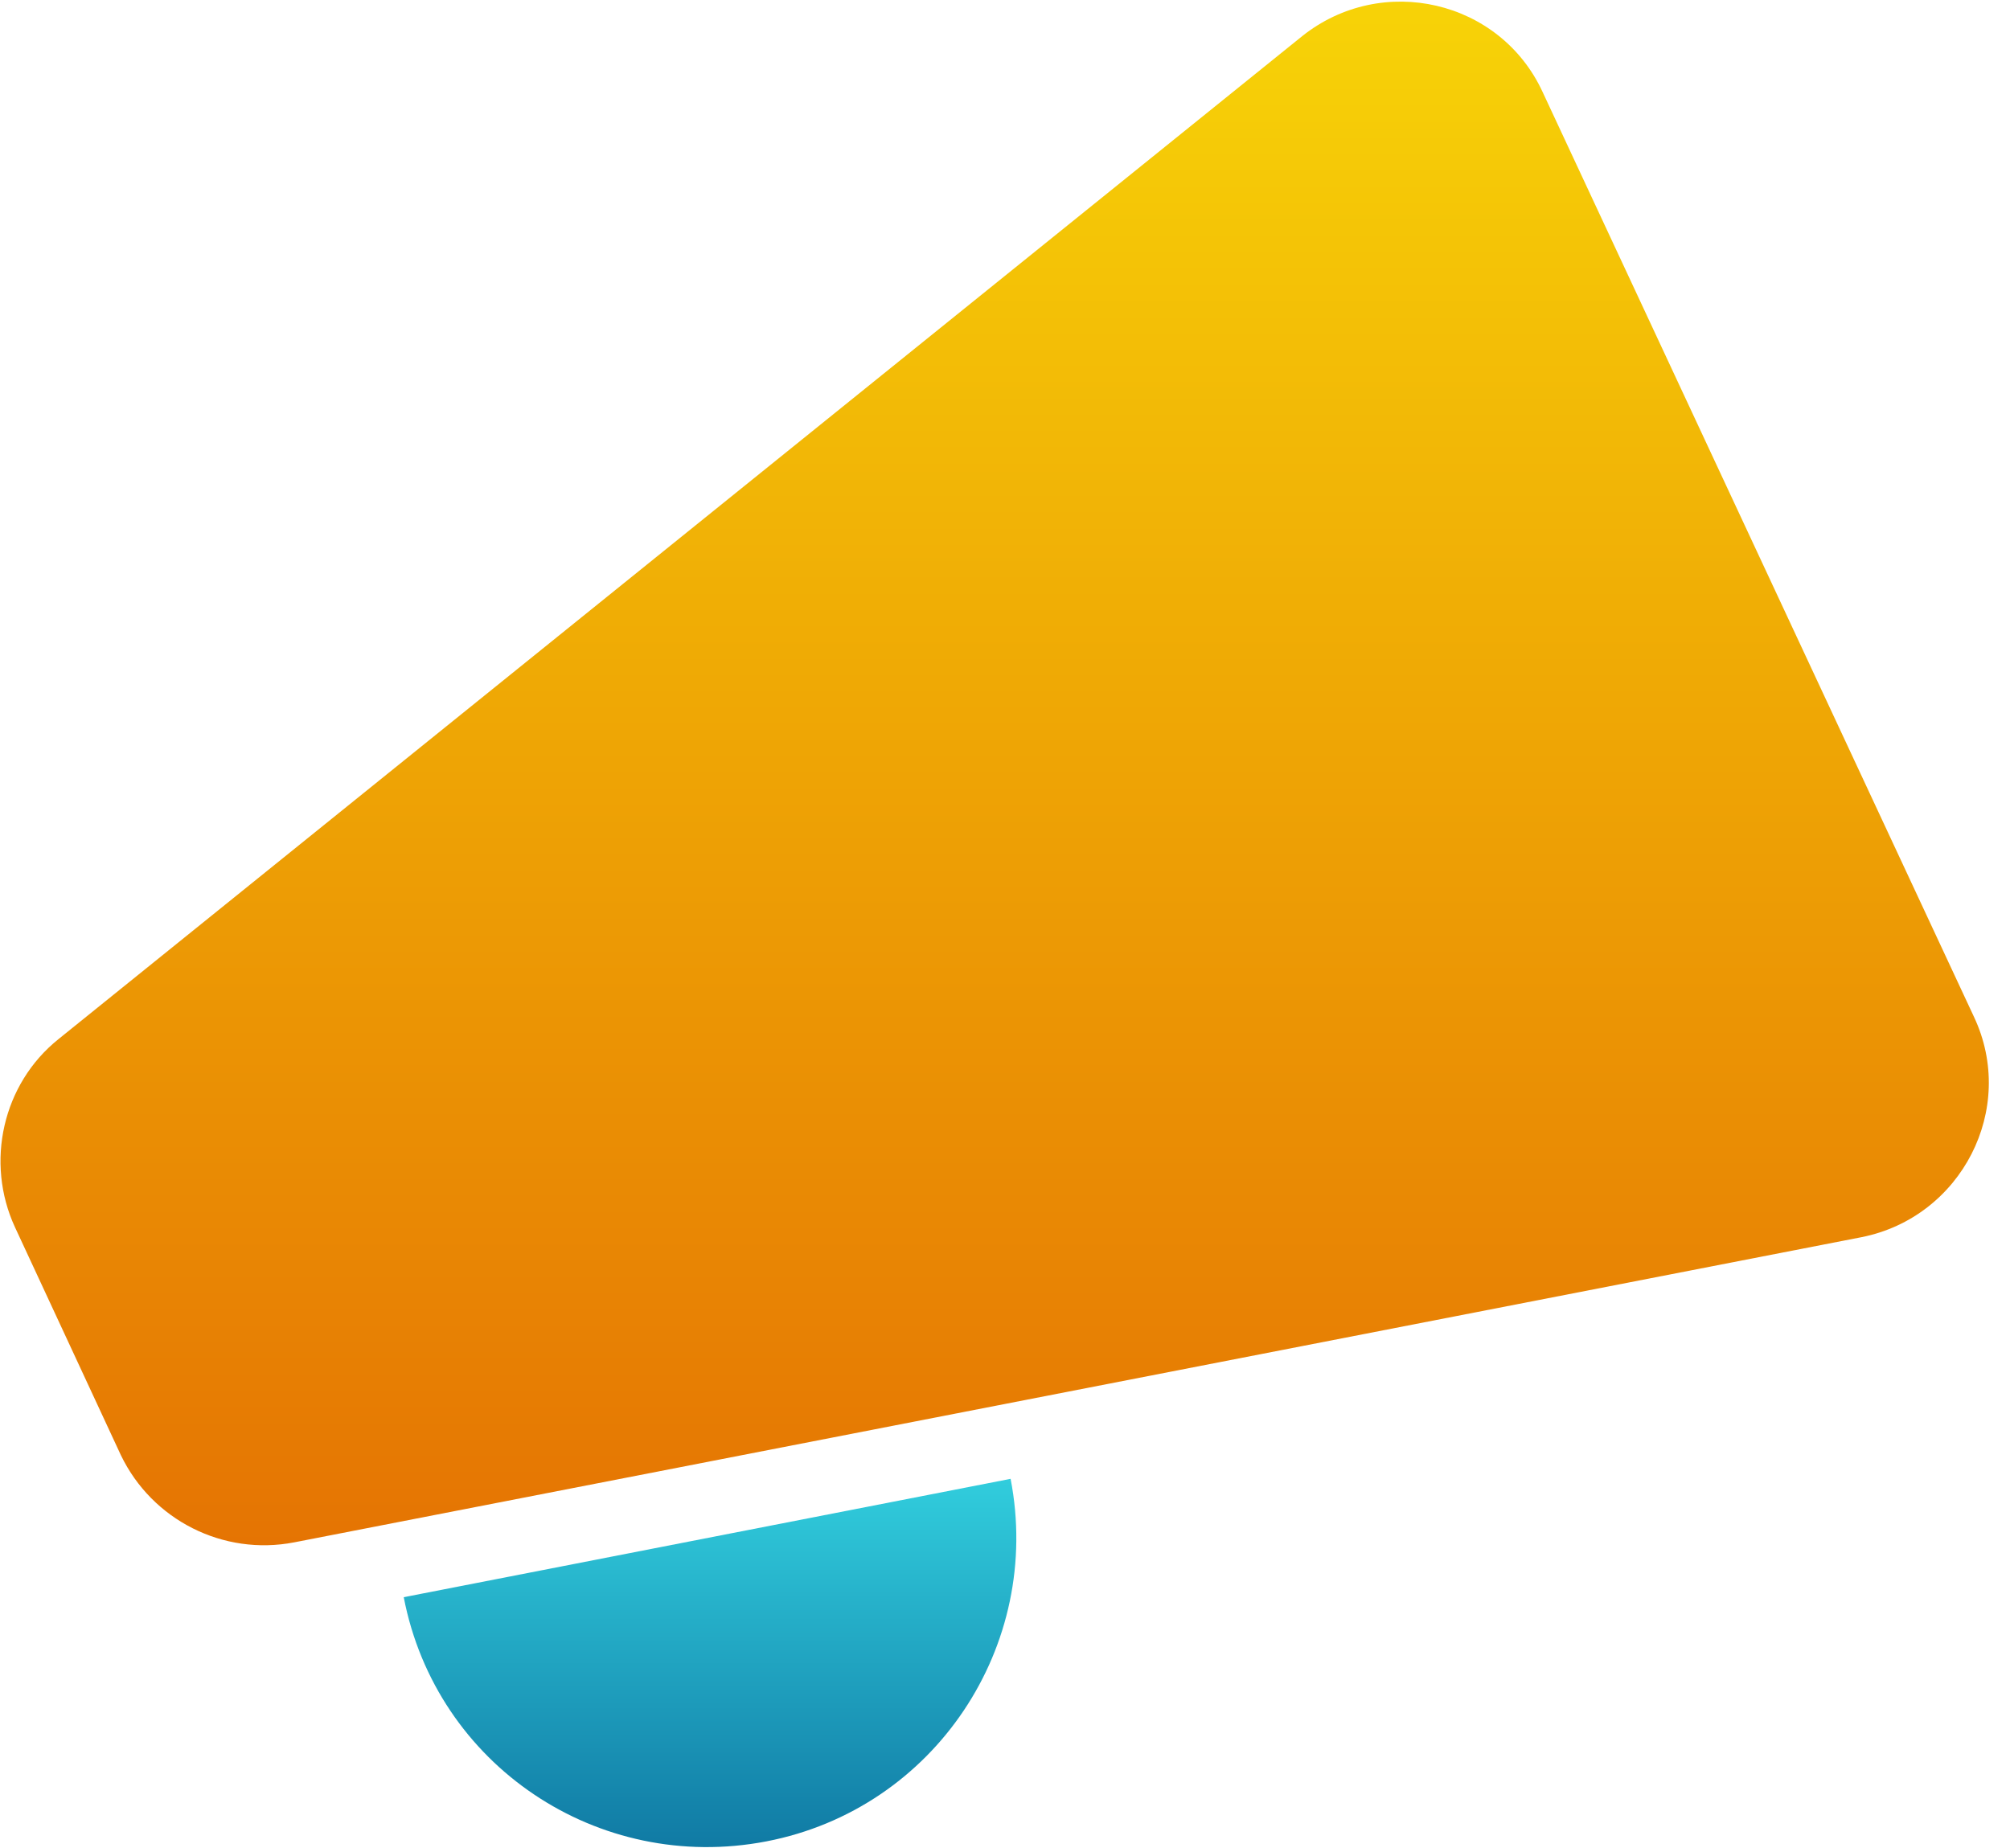
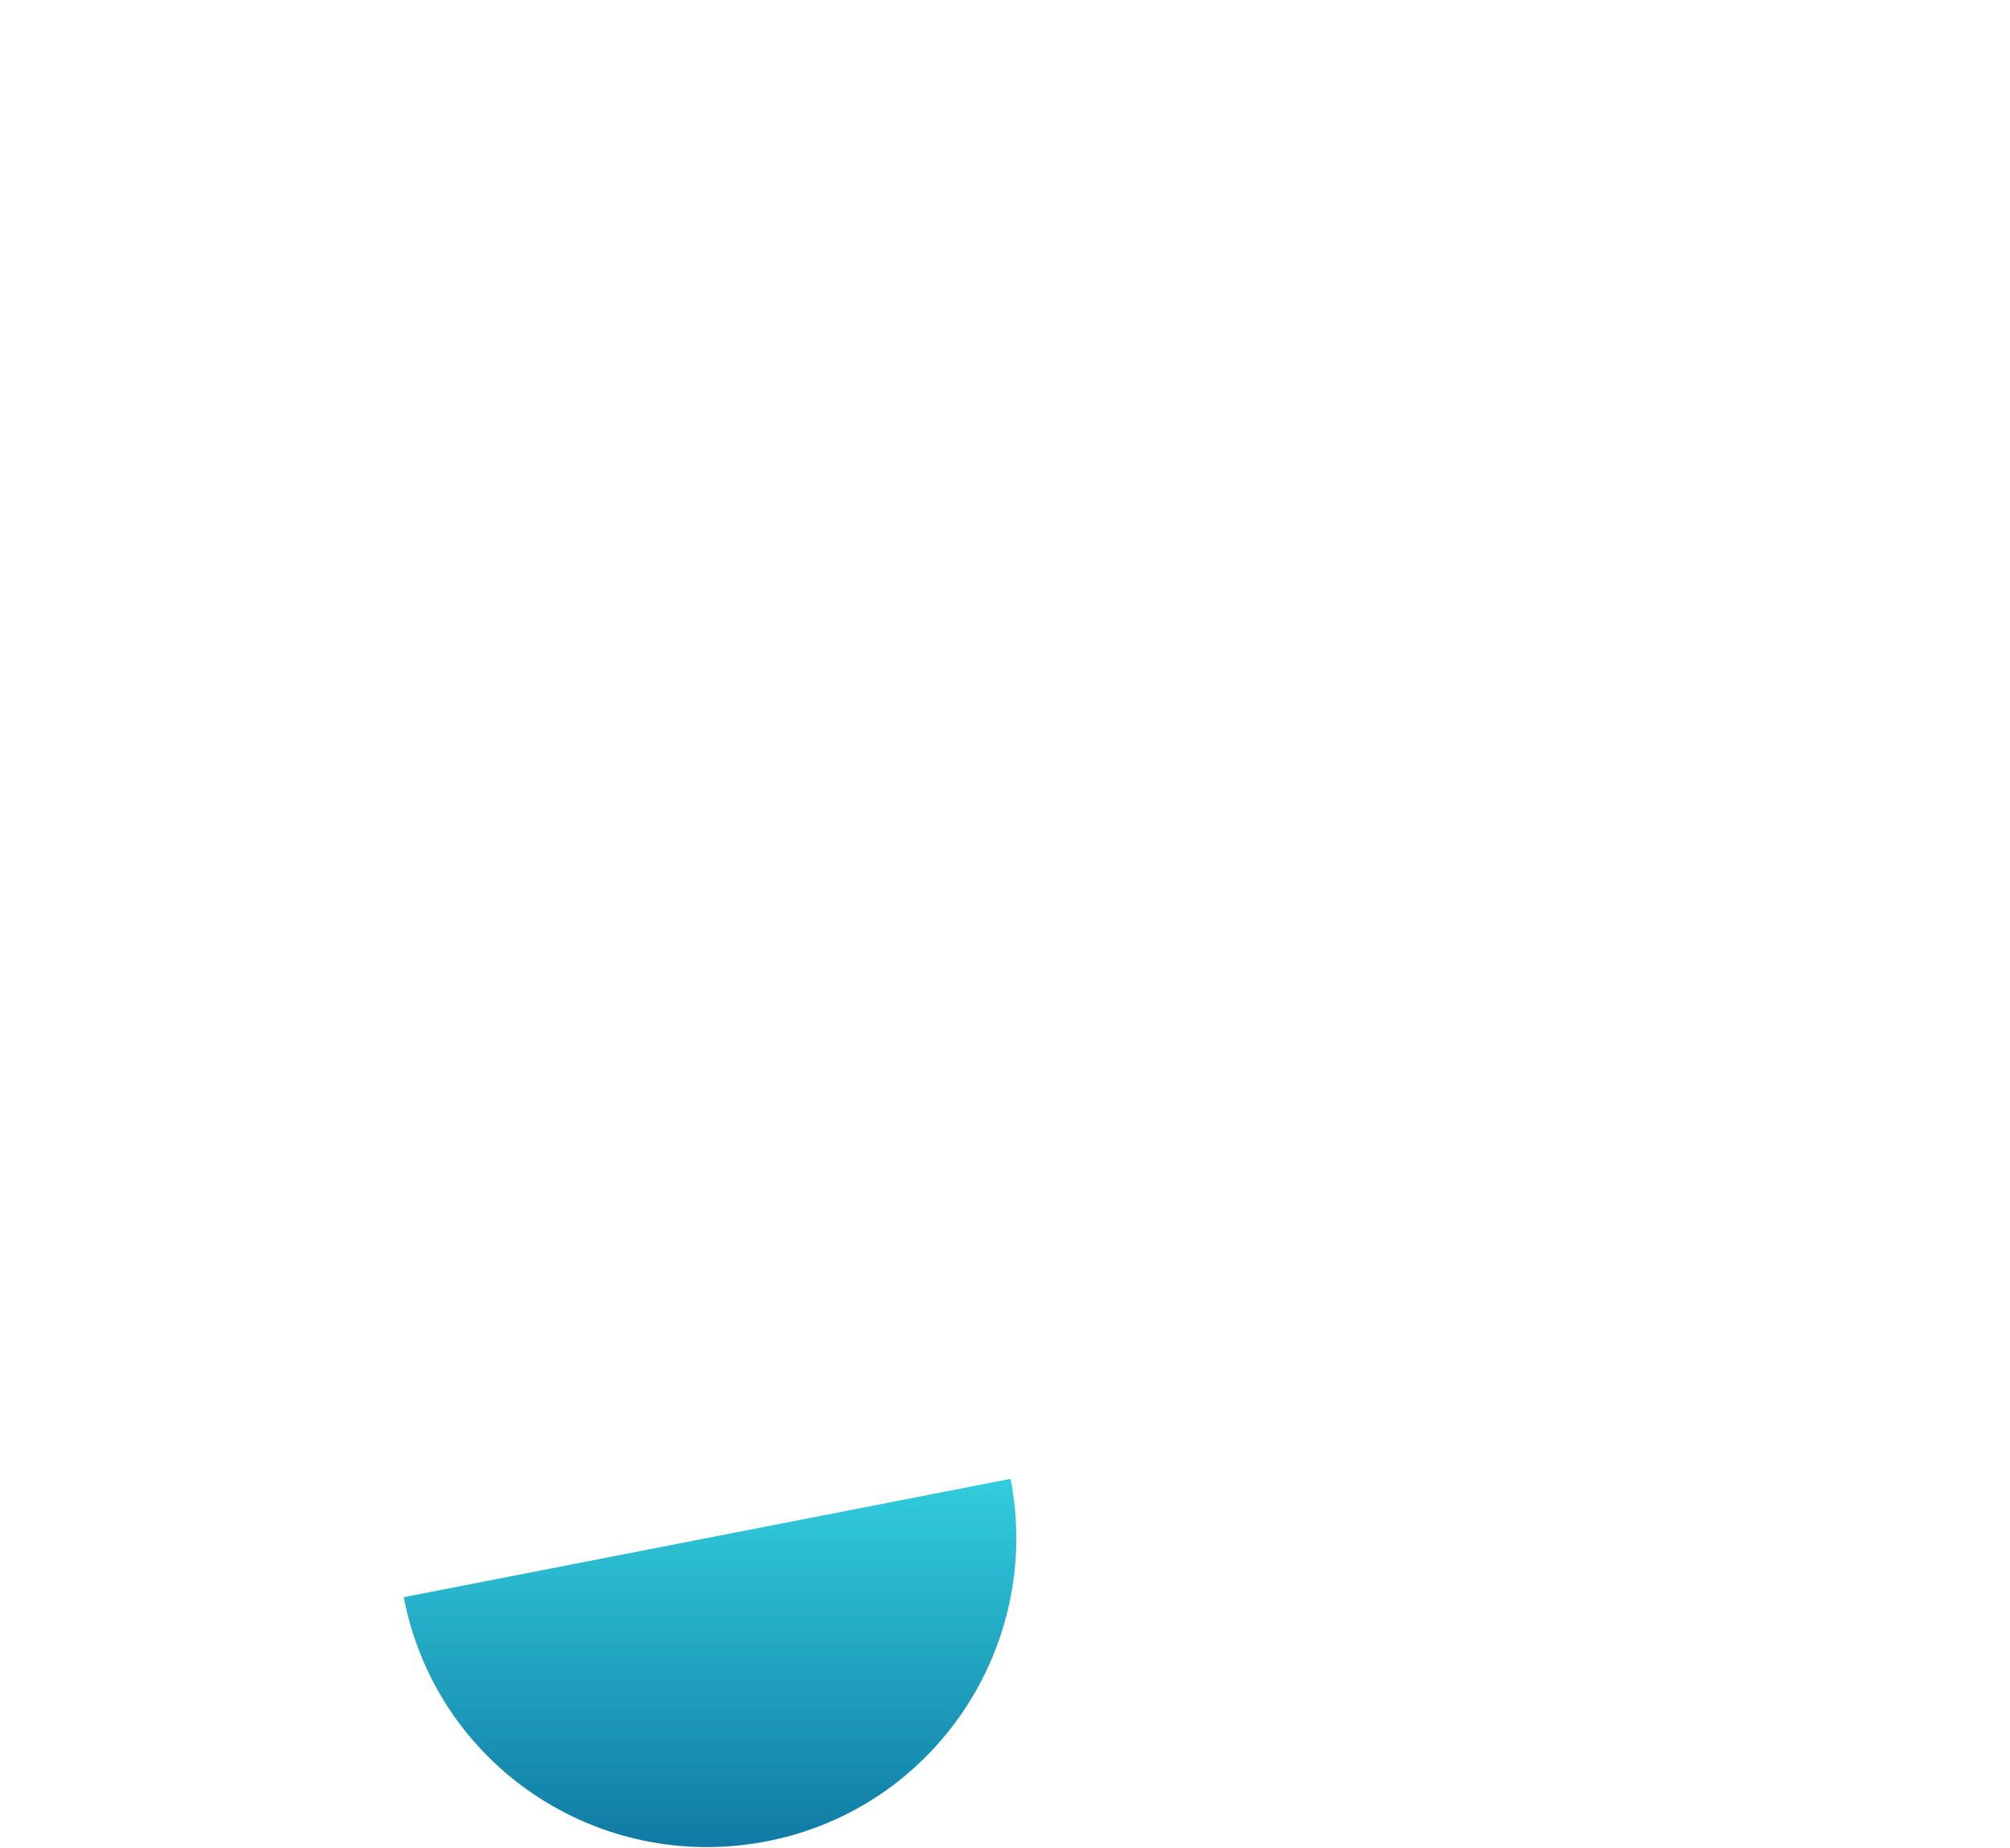
<svg xmlns="http://www.w3.org/2000/svg" version="1.1" id="Layer_11" x="0px" y="0px" viewBox="0 0 161.3 148.3" style="enable-background:new 0 0 161.3 148.3;" xml:space="preserve">
  <style type="text/css">
	.st0{fill:url(#SVGID_1_);}
	.st1{fill:url(#SVGID_00000080177177344434458240000008941964510636830396_);}
</style>
  <linearGradient id="SVGID_1_" gradientUnits="userSpaceOnUse" x1="79.781" y1="-9.094947e-13" x2="79.781" y2="124.027">
    <stop offset="0" style="stop-color:#F7D307" />
    <stop offset="1" style="stop-color:#E57403" />
  </linearGradient>
-   <path class="st0" d="M9.7,116.8L1.2,98.5c-2.4-5.2-1-11.5,3.5-15.1l99.8-80.5c6.4-5.1,15.9-2.9,19.3,4.5l34.6,74.2  c3.5,7.4-1,16.1-9,17.7L23.6,123.8C17.9,124.9,12.2,122,9.7,116.8z" />
  <g>
    <linearGradient id="SVGID_00000151515443057688975850000006247891054599200163_" gradientUnits="userSpaceOnUse" x1="57.025" y1="118.719" x2="57.025" y2="148.307">
      <stop offset="0" style="stop-color:#31CDDD" />
      <stop offset="1" style="stop-color:#107AA4" />
    </linearGradient>
    <path style="fill:url(#SVGID_00000151515443057688975850000006247891054599200163_);" d="M81.1,118.7c2.6,13.4-6.1,26.5-19.6,29.1   s-26.5-6.1-29.1-19.6L81.1,118.7z" />
  </g>
</svg>